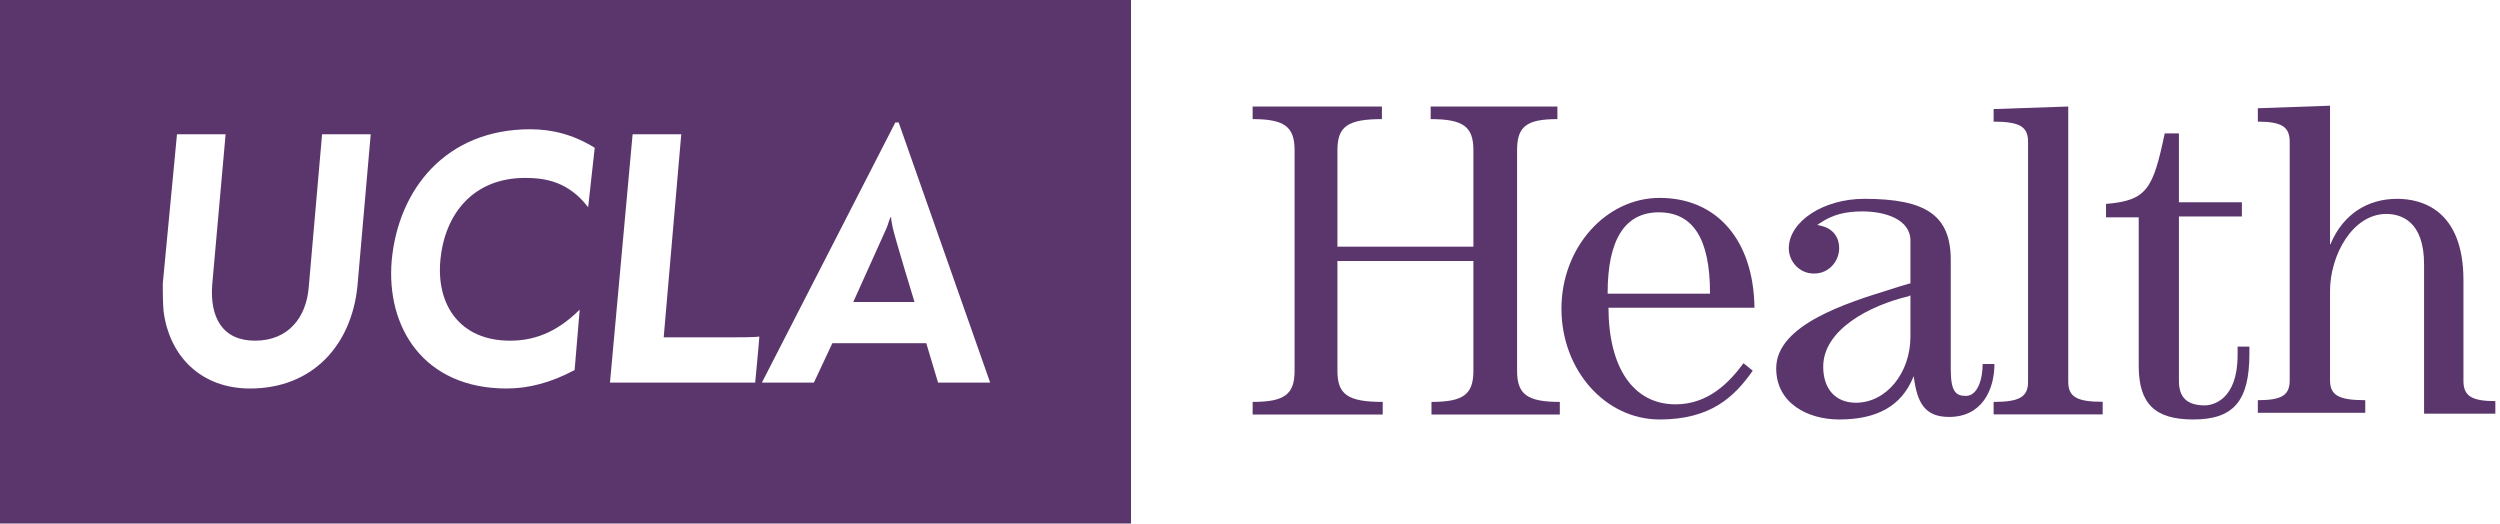
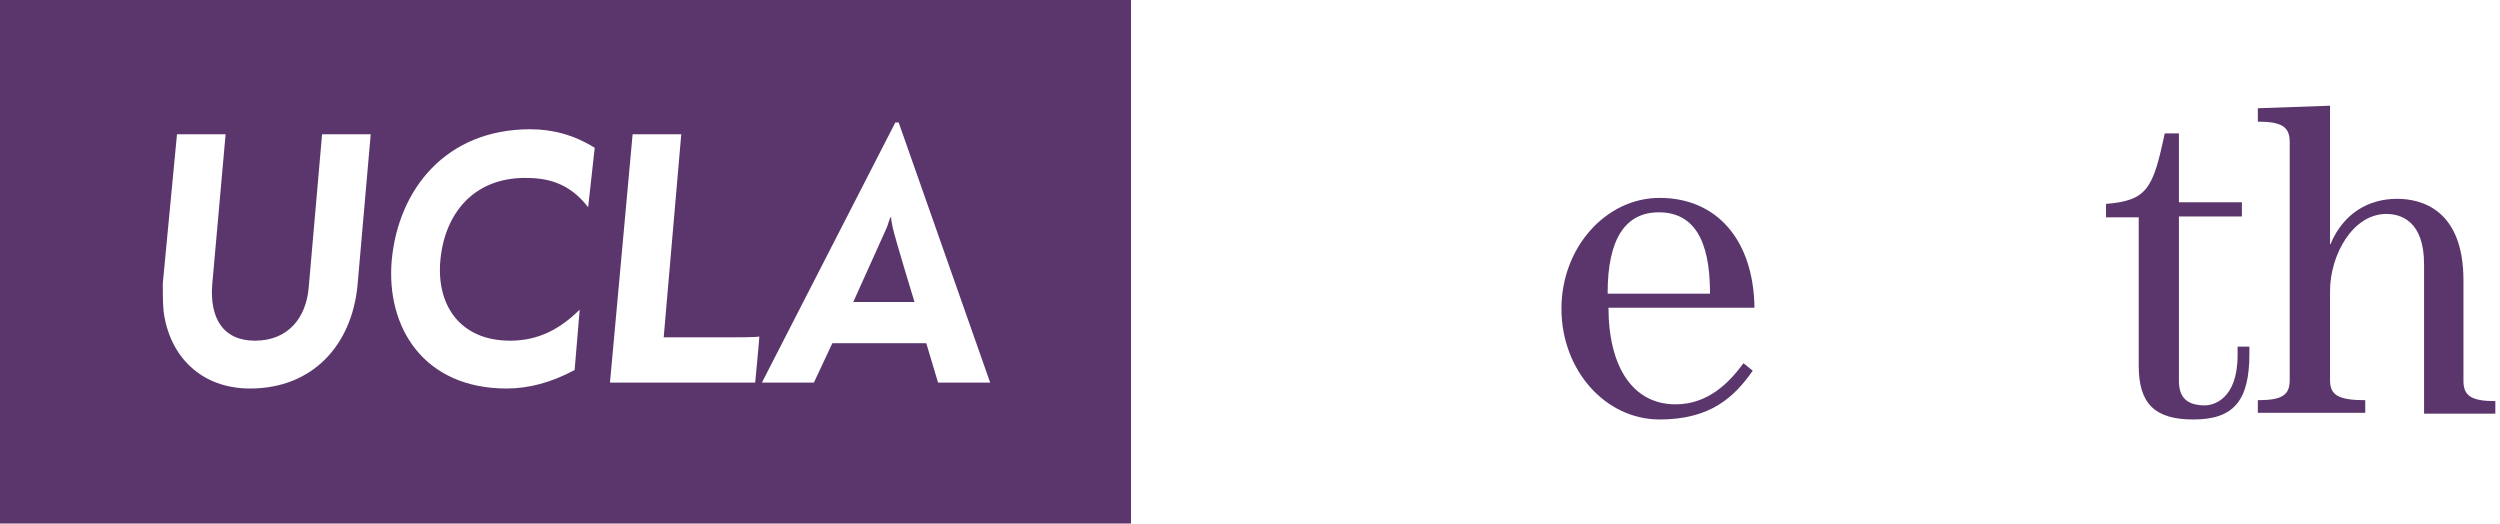
<svg xmlns="http://www.w3.org/2000/svg" width="191" height="40" viewBox="0 0 191 40" fill="none">
  <path d="M68.076 16.54C67.943 16.734 67.882 17.052 67.758 17.37C67.696 17.502 65.19 23.072 65.19 23.072H69.868C69.868 23.072 68.394 18.261 68.199 17.37C68.146 17.052 68.076 16.796 68.076 16.54Z" fill="#5A366D" />
  <path d="M0 0V40H86.408V0H0ZM27.308 21.862C26.858 26.346 23.91 29.682 19.1 29.682C15.384 29.682 12.948 27.246 12.498 23.786C12.436 23.142 12.436 22.118 12.436 21.668L13.522 10.256H17.237L16.214 21.73C16.019 24.228 16.982 26.028 19.479 26.028C22.048 26.028 23.389 24.236 23.583 21.986L24.607 10.256H28.323L27.308 21.862ZM44.934 15.834C43.46 13.91 41.73 13.592 40.124 13.592C36.152 13.592 33.972 16.346 33.645 19.876C33.327 23.274 35.119 26.028 38.967 26.028C40.636 26.028 42.427 25.516 44.289 23.654L43.901 28.27C42.109 29.232 40.38 29.682 38.711 29.682C32.365 29.682 29.479 25.004 29.929 19.876C30.441 14.431 34.095 9.876 40.503 9.876C42.171 9.876 43.769 10.265 45.437 11.289L44.934 15.834ZM57.696 29.232H46.602L48.332 10.256H52.048L50.706 25.772C50.706 25.772 55.896 25.772 56.028 25.772C56.417 25.772 57.696 25.772 58.014 25.71C58.014 25.896 57.696 29.232 57.696 29.232ZM71.668 29.232L70.768 26.222H63.592L62.18 29.232H58.208L68.403 9.356H68.658L75.649 29.232H71.668Z" fill="#5A366D" />
-   <path d="M109.365 31.668V30.706C111.801 30.706 112.568 30.132 112.568 28.332V19.938H102.18V28.332C102.18 30.124 102.948 30.706 105.64 30.706V31.668H95.702V30.706C98.138 30.706 98.906 30.132 98.906 28.332V11.474C98.906 9.682 98.138 9.1 95.702 9.1V8.138H105.578V9.1C102.948 9.1 102.18 9.673 102.18 11.474V18.844H112.568V11.474C112.568 9.682 111.801 9.1 109.303 9.1V8.138H118.985V9.1C116.611 9.1 115.905 9.673 115.905 11.474V28.332C115.905 30.124 116.673 30.706 119.17 30.706V31.668H109.365Z" fill="#5A366D" />
  <path d="M126.796 32.048C122.63 32.048 119.294 28.261 119.294 23.583C119.294 18.906 122.692 15.119 126.796 15.119C131.156 15.119 133.972 18.323 134.042 23.513H122.886V23.451C122.886 28.129 124.81 30.891 128.014 30.891C130.512 30.891 132.118 29.223 133.204 27.749L133.91 28.323C132.507 30.318 130.706 32.048 126.796 32.048ZM126.734 16.222C124.166 16.222 122.824 18.27 122.824 22.374V22.436H130.644V22.374C130.644 18.27 129.365 16.222 126.734 16.222Z" fill="#5A366D" />
-   <path d="M140.512 32.048C138.138 32.048 135.702 30.83 135.702 28.138C135.702 24.801 141.147 23.133 144.422 22.109C144.996 21.915 145.446 21.792 145.896 21.659H145.958V18.394C145.958 16.726 143.972 16.152 142.304 16.152C140.953 16.152 139.991 16.408 139.038 17.052L138.844 17.184L139.1 17.246C140 17.44 140.512 18.076 140.512 18.976C140.512 19.876 139.806 20.9 138.588 20.9C137.432 20.9 136.664 19.938 136.664 18.976C136.664 16.928 139.294 15.19 142.436 15.19C147.176 15.19 149.038 16.47 149.038 19.868V28.2C149.038 29.929 149.426 30.247 150.194 30.247C151.094 30.247 151.474 28.967 151.474 27.811H152.374C152.374 29.797 151.412 31.854 148.914 31.854C147.052 31.854 146.478 30.768 146.222 28.844V28.782H146.161V28.844C145.26 31.024 143.398 32.048 140.512 32.048ZM145.834 22.63C142.824 23.336 139.294 25.199 139.294 28.014C139.294 29.744 140.256 30.768 141.792 30.768C144.095 30.768 145.958 28.526 145.958 25.702V22.56L145.834 22.63Z" fill="#5A366D" />
-   <path d="M152.312 31.668V30.706C154.298 30.706 154.943 30.318 154.943 29.17V10.83C154.943 9.673 154.298 9.294 152.312 9.294V8.332L158.014 8.138V29.162C158.014 30.318 158.658 30.697 160.644 30.697V31.659H152.312V31.668Z" fill="#5A366D" />
  <path d="M167.564 32.048C164.616 32.048 163.398 30.83 163.398 27.944V16.602H160.9V15.578C164.042 15.322 164.493 14.422 165.384 10.194H166.47V15.454H171.28V16.54H166.47V29.109C166.47 30.388 167.114 30.971 168.456 30.971C169.029 30.971 170.953 30.582 170.953 27.123V26.478H171.854V26.99C171.862 30.644 170.644 32.048 167.564 32.048Z" fill="#5A366D" />
  <path d="M185.199 31.668V20.194C185.199 16.858 183.407 16.346 182.312 16.346C179.744 16.346 178.014 19.488 178.014 22.242V29.038C178.014 30.194 178.658 30.574 180.706 30.574V31.536H172.498V30.574C174.36 30.574 174.934 30.185 174.934 29.038V10.83C174.934 9.673 174.29 9.294 172.498 9.294V8.27L178.014 8.076V18.65H178.076V18.588C179.038 16.346 180.9 15.19 183.142 15.19C185.004 15.19 188.208 16.019 188.208 21.412V29.109C188.208 30.265 188.853 30.644 190.644 30.644V31.606H185.199V31.668Z" fill="#5A366D" />
</svg>